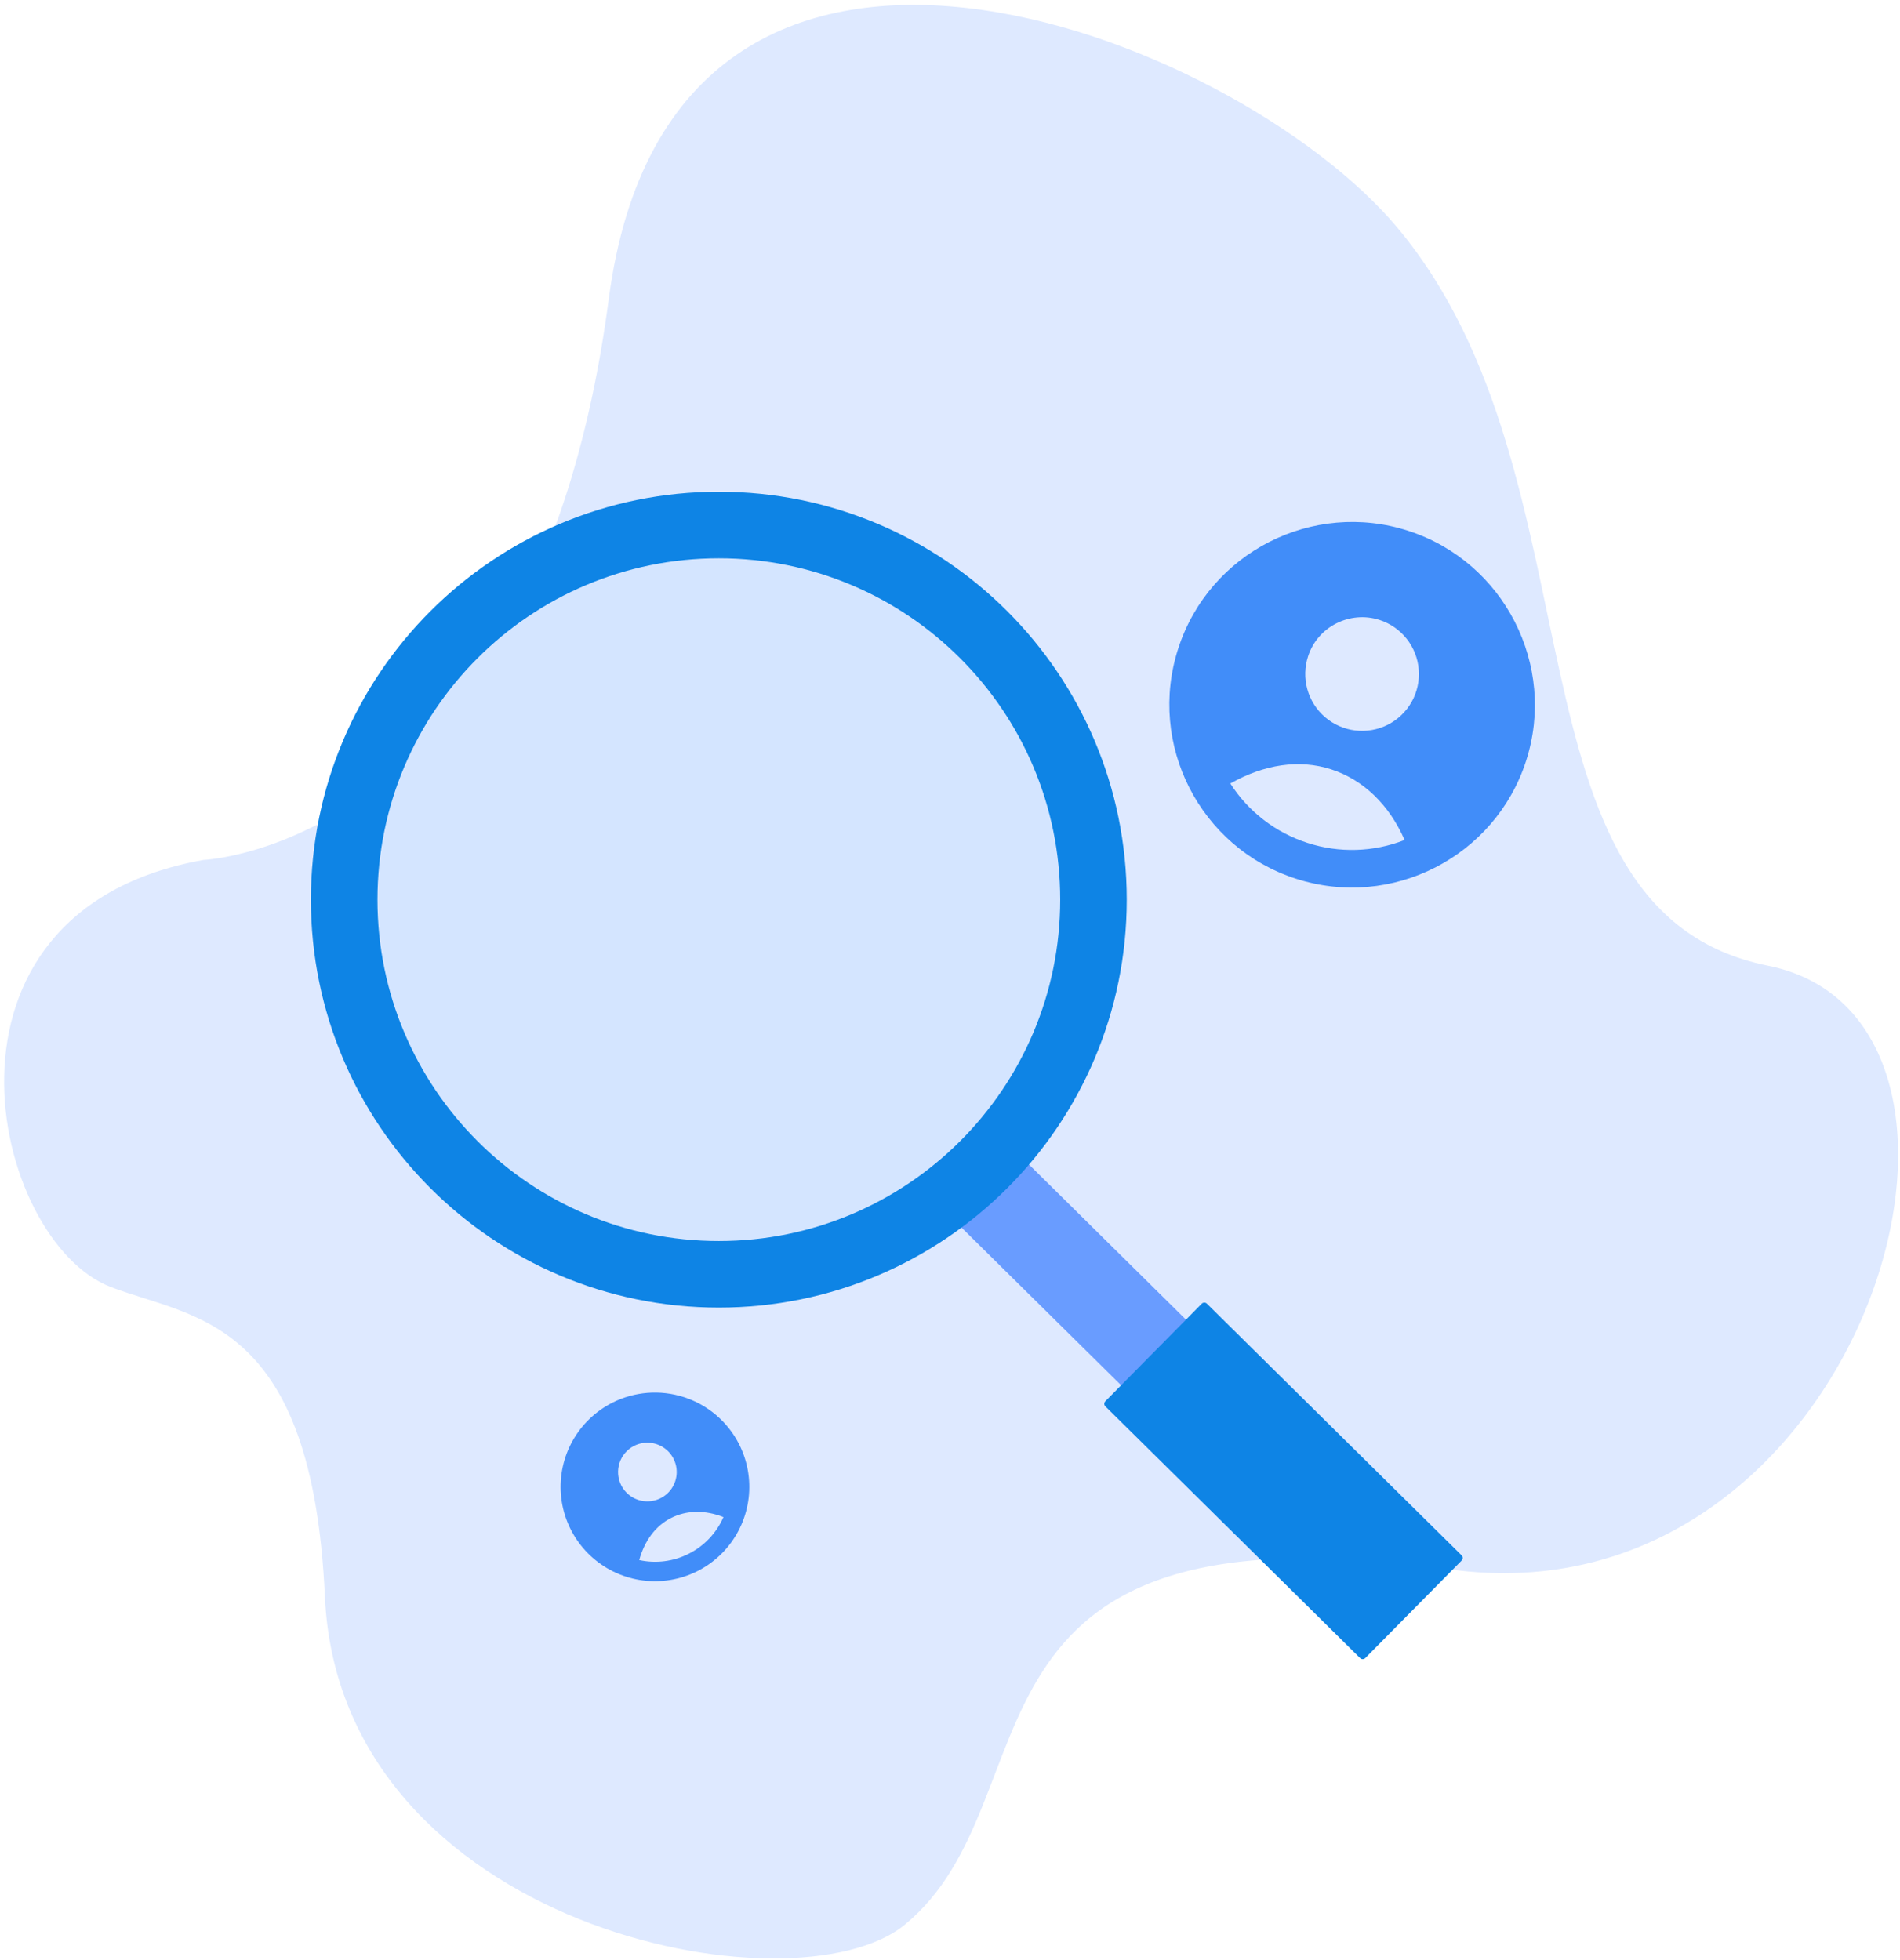
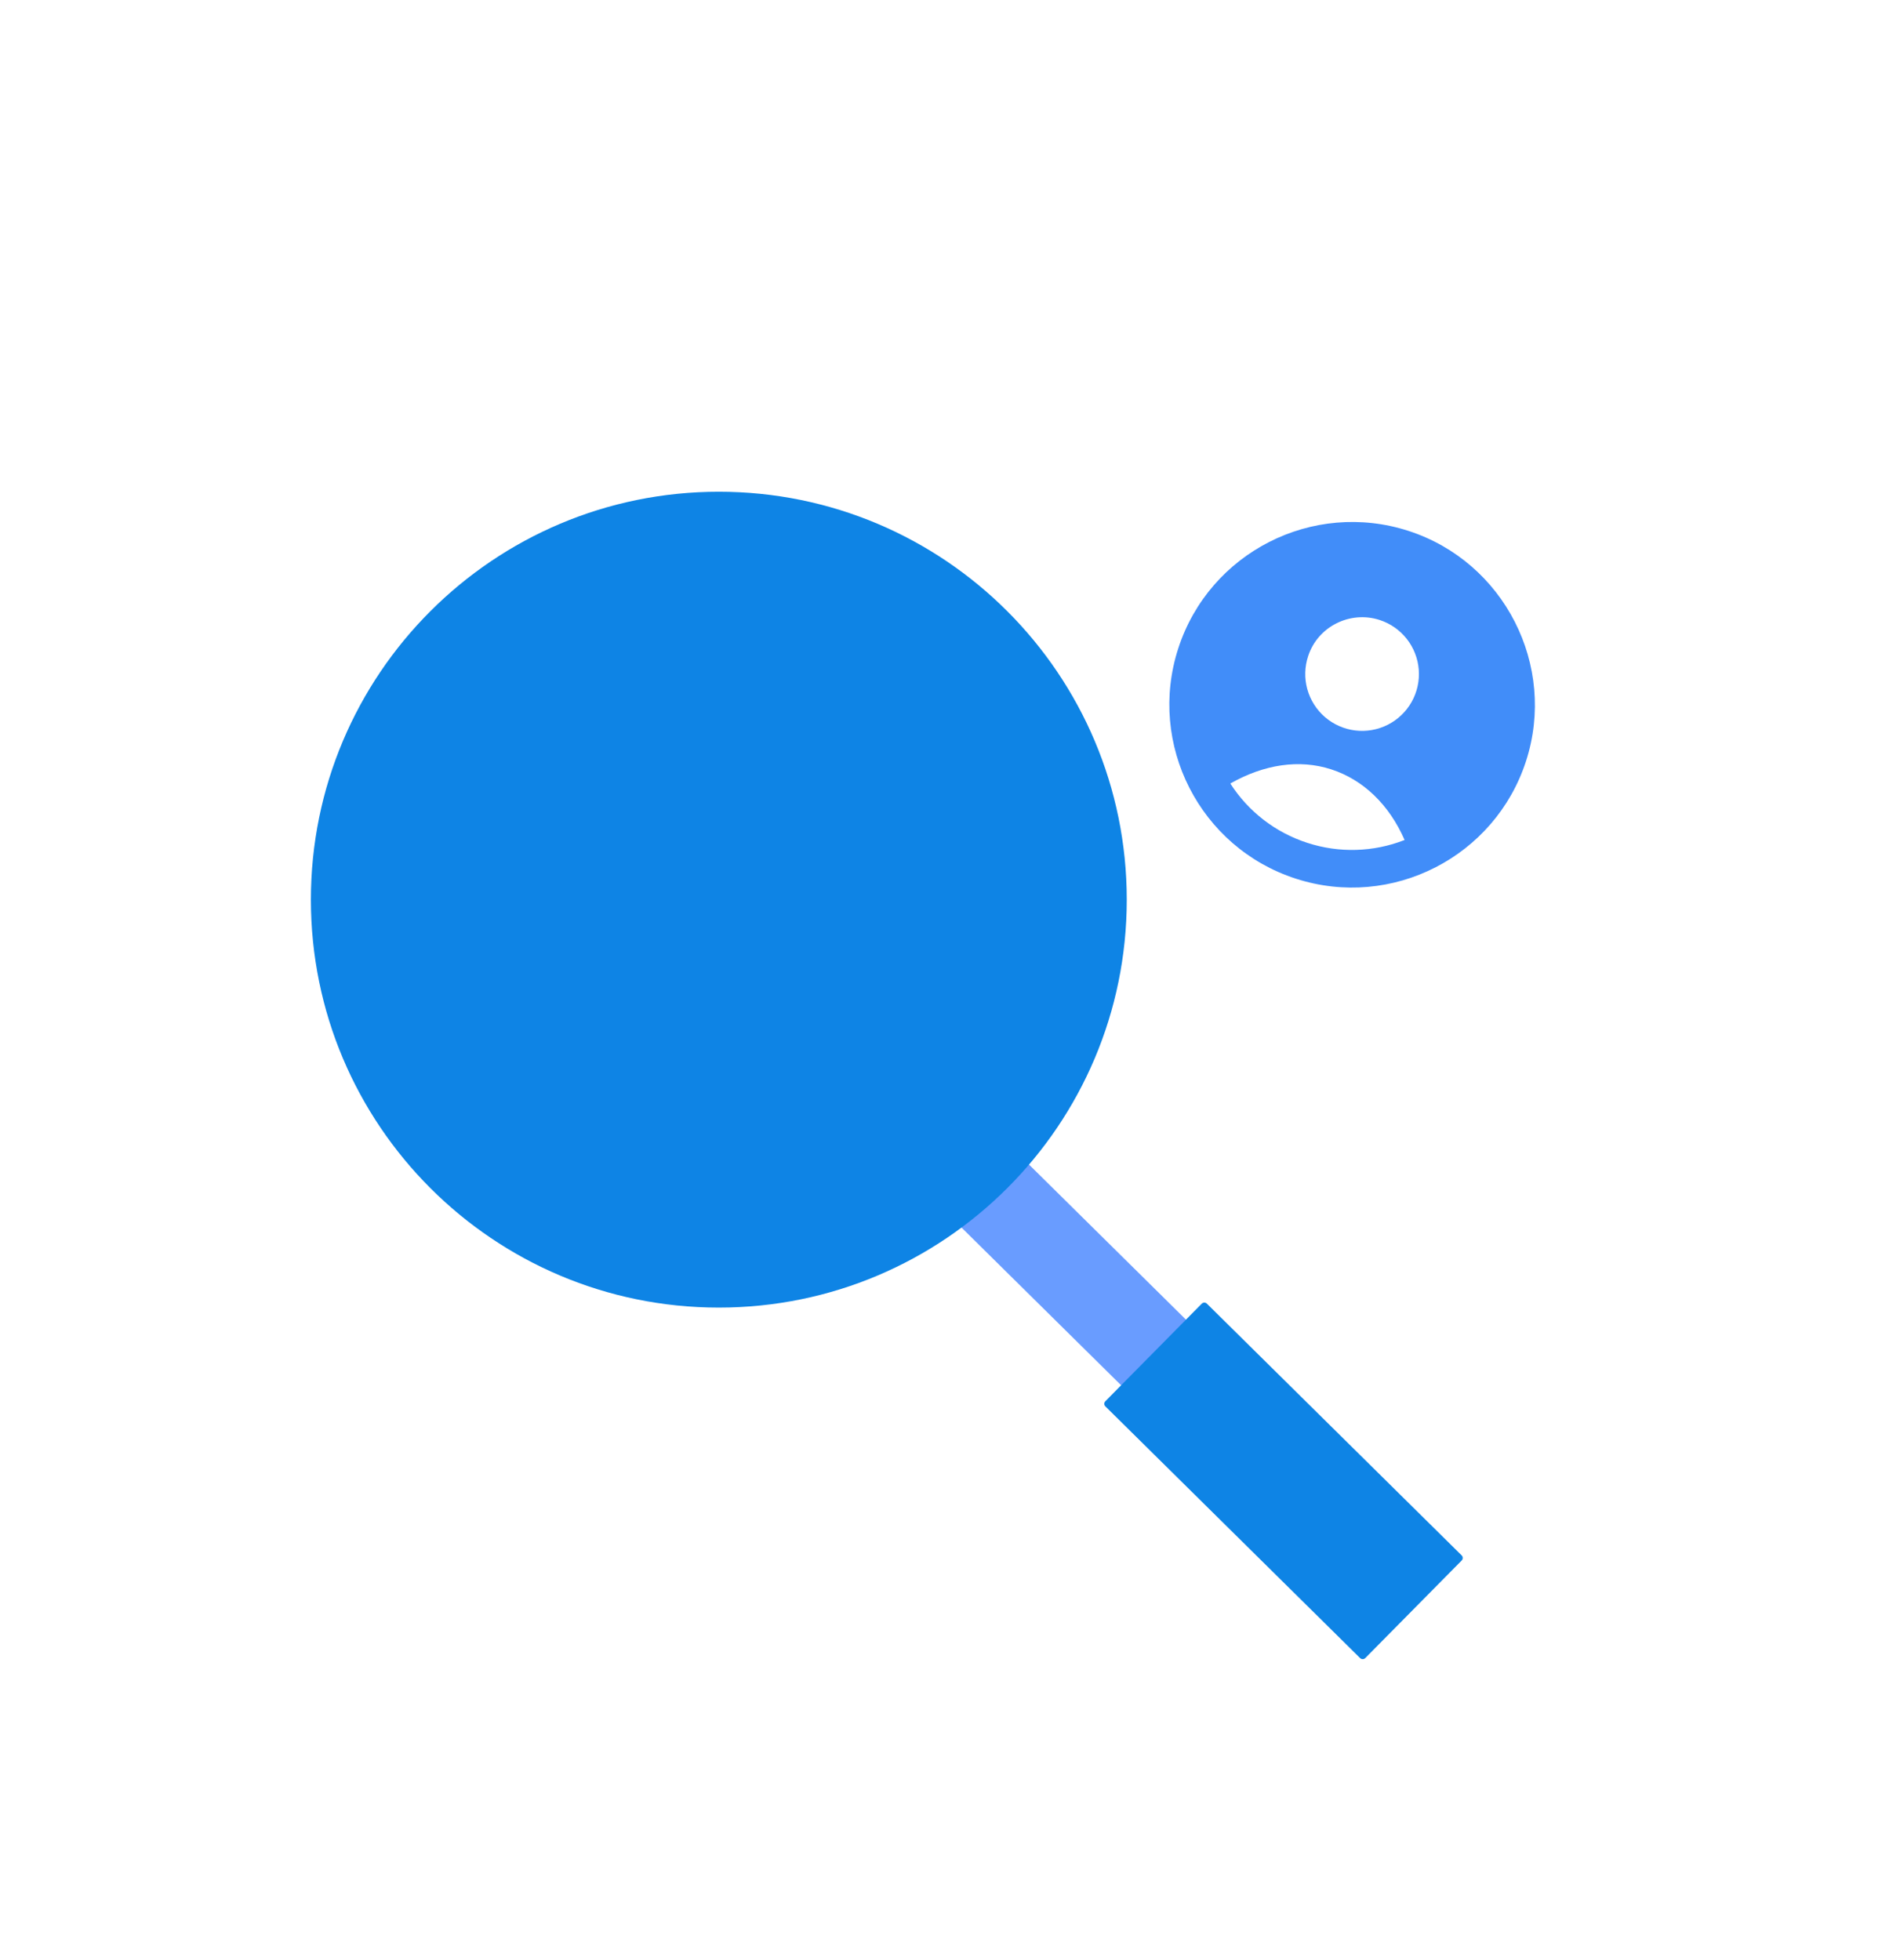
<svg xmlns="http://www.w3.org/2000/svg" width="221" height="228" viewBox="0 0 221 228" fill="none">
  <g id="Group">
-     <path id="Vector" d="M23.663 100.029C23.663 100.029 62.434 98.477 70.812 34.746C78.253 -21.854 143.631 3.908 162.529 26.47C187.01 55.697 173.96 105.974 205.629 112.325C237.299 118.676 216.618 189.292 168.546 182.533C108.746 174.125 123.214 209.069 105.262 223.859C92.379 234.475 39.551 224.256 37.791 185.723C36.309 153.297 22.631 153.4 12.937 149.723C-1.046 144.421 -9.856 106.017 23.663 100.029Z" fill="#DEE9FF" />
    <g id="Group_2">
      <g id="Group_3">
        <path id="Vector_2" d="M155.462 170.807L117.371 133.168L109.828 140.801L147.92 178.44L155.462 170.807Z" fill="#699CFF" />
        <path id="Vector_3" d="M170.013 180.92L140.378 151.637C140.213 151.474 139.947 151.476 139.784 151.641L128.568 162.992C128.405 163.157 128.406 163.423 128.571 163.586L158.206 192.869C158.371 193.032 158.637 193.031 158.8 192.866L170.017 181.514C170.18 181.349 170.178 181.083 170.013 180.92Z" fill="#0E84E5" />
        <path id="Vector_4" d="M83.611 152.097C109.816 152.097 131.06 130.853 131.06 104.648C131.06 78.442 109.816 57.198 83.611 57.198C57.405 57.198 36.161 78.442 36.161 104.648C36.161 130.853 57.405 152.097 83.611 152.097Z" fill="#0E84E5" />
-         <path id="Vector_5" d="M83.611 144.355C105.54 144.355 123.318 126.578 123.318 104.648C123.318 82.718 105.54 64.941 83.611 64.941C61.681 64.941 43.904 82.718 43.904 104.648C43.904 126.578 61.681 144.355 83.611 144.355Z" fill="#D4E5FF" />
      </g>
      <path id="Vector_6" d="M163.83 61.753C152.7 58.145 140.672 64.247 137.049 75.423C133.442 86.553 139.543 98.581 150.719 102.203C161.895 105.825 173.892 99.664 177.5 88.533C181.108 77.403 174.96 65.361 163.83 61.753ZM160.471 72.115C161.717 72.518 162.815 73.283 163.626 74.312C164.436 75.34 164.923 76.587 165.024 77.892C165.126 79.198 164.837 80.504 164.195 81.646C163.552 82.787 162.586 83.712 161.417 84.303C160.249 84.894 158.931 85.125 157.631 84.966C156.331 84.807 155.107 84.266 154.115 83.411C153.124 82.556 152.408 81.425 152.06 80.163C151.711 78.9 151.746 77.563 152.158 76.32C153.273 72.881 157.032 71 160.471 72.115ZM152.068 98.04C148.37 96.848 145.202 94.407 143.106 91.136C147.029 88.907 151.13 88.286 154.84 89.489C158.55 90.692 161.567 93.569 163.377 97.706C159.76 99.126 155.762 99.244 152.068 98.04Z" fill="#418DF9" />
-       <path id="Vector_7" d="M71.191 163.176C69.258 164.163 67.661 165.701 66.602 167.595C65.542 169.49 65.069 171.656 65.241 173.82C65.412 175.983 66.222 178.047 67.567 179.751C68.912 181.455 70.732 182.721 72.797 183.39C74.862 184.06 77.079 184.101 79.167 183.511C81.256 182.92 83.122 181.723 84.531 180.072C85.939 178.42 86.826 176.388 87.08 174.233C87.333 172.077 86.942 169.895 85.955 167.961C84.629 165.371 82.331 163.413 79.563 162.516C76.795 161.618 73.784 161.856 71.191 163.176ZM73.747 168.184C74.349 167.876 75.029 167.755 75.701 167.834C76.372 167.914 77.004 168.191 77.518 168.63C78.032 169.07 78.403 169.652 78.585 170.303C78.768 170.954 78.752 171.645 78.541 172.287C78.331 172.93 77.934 173.495 77.401 173.911C76.869 174.328 76.225 174.577 75.55 174.626C74.876 174.676 74.202 174.525 73.615 174.191C73.026 173.857 72.551 173.356 72.248 172.752C71.847 171.946 71.779 171.015 72.059 170.16C72.34 169.305 72.947 168.594 73.747 168.183V168.184ZM80.143 180.714C78.358 181.628 76.311 181.893 74.352 181.464C74.97 179.219 76.24 177.496 78.034 176.581C79.827 175.665 81.978 175.615 84.149 176.464C83.347 178.302 81.931 179.804 80.143 180.713V180.714Z" fill="#418DF9" />
    </g>
  </g>
</svg>